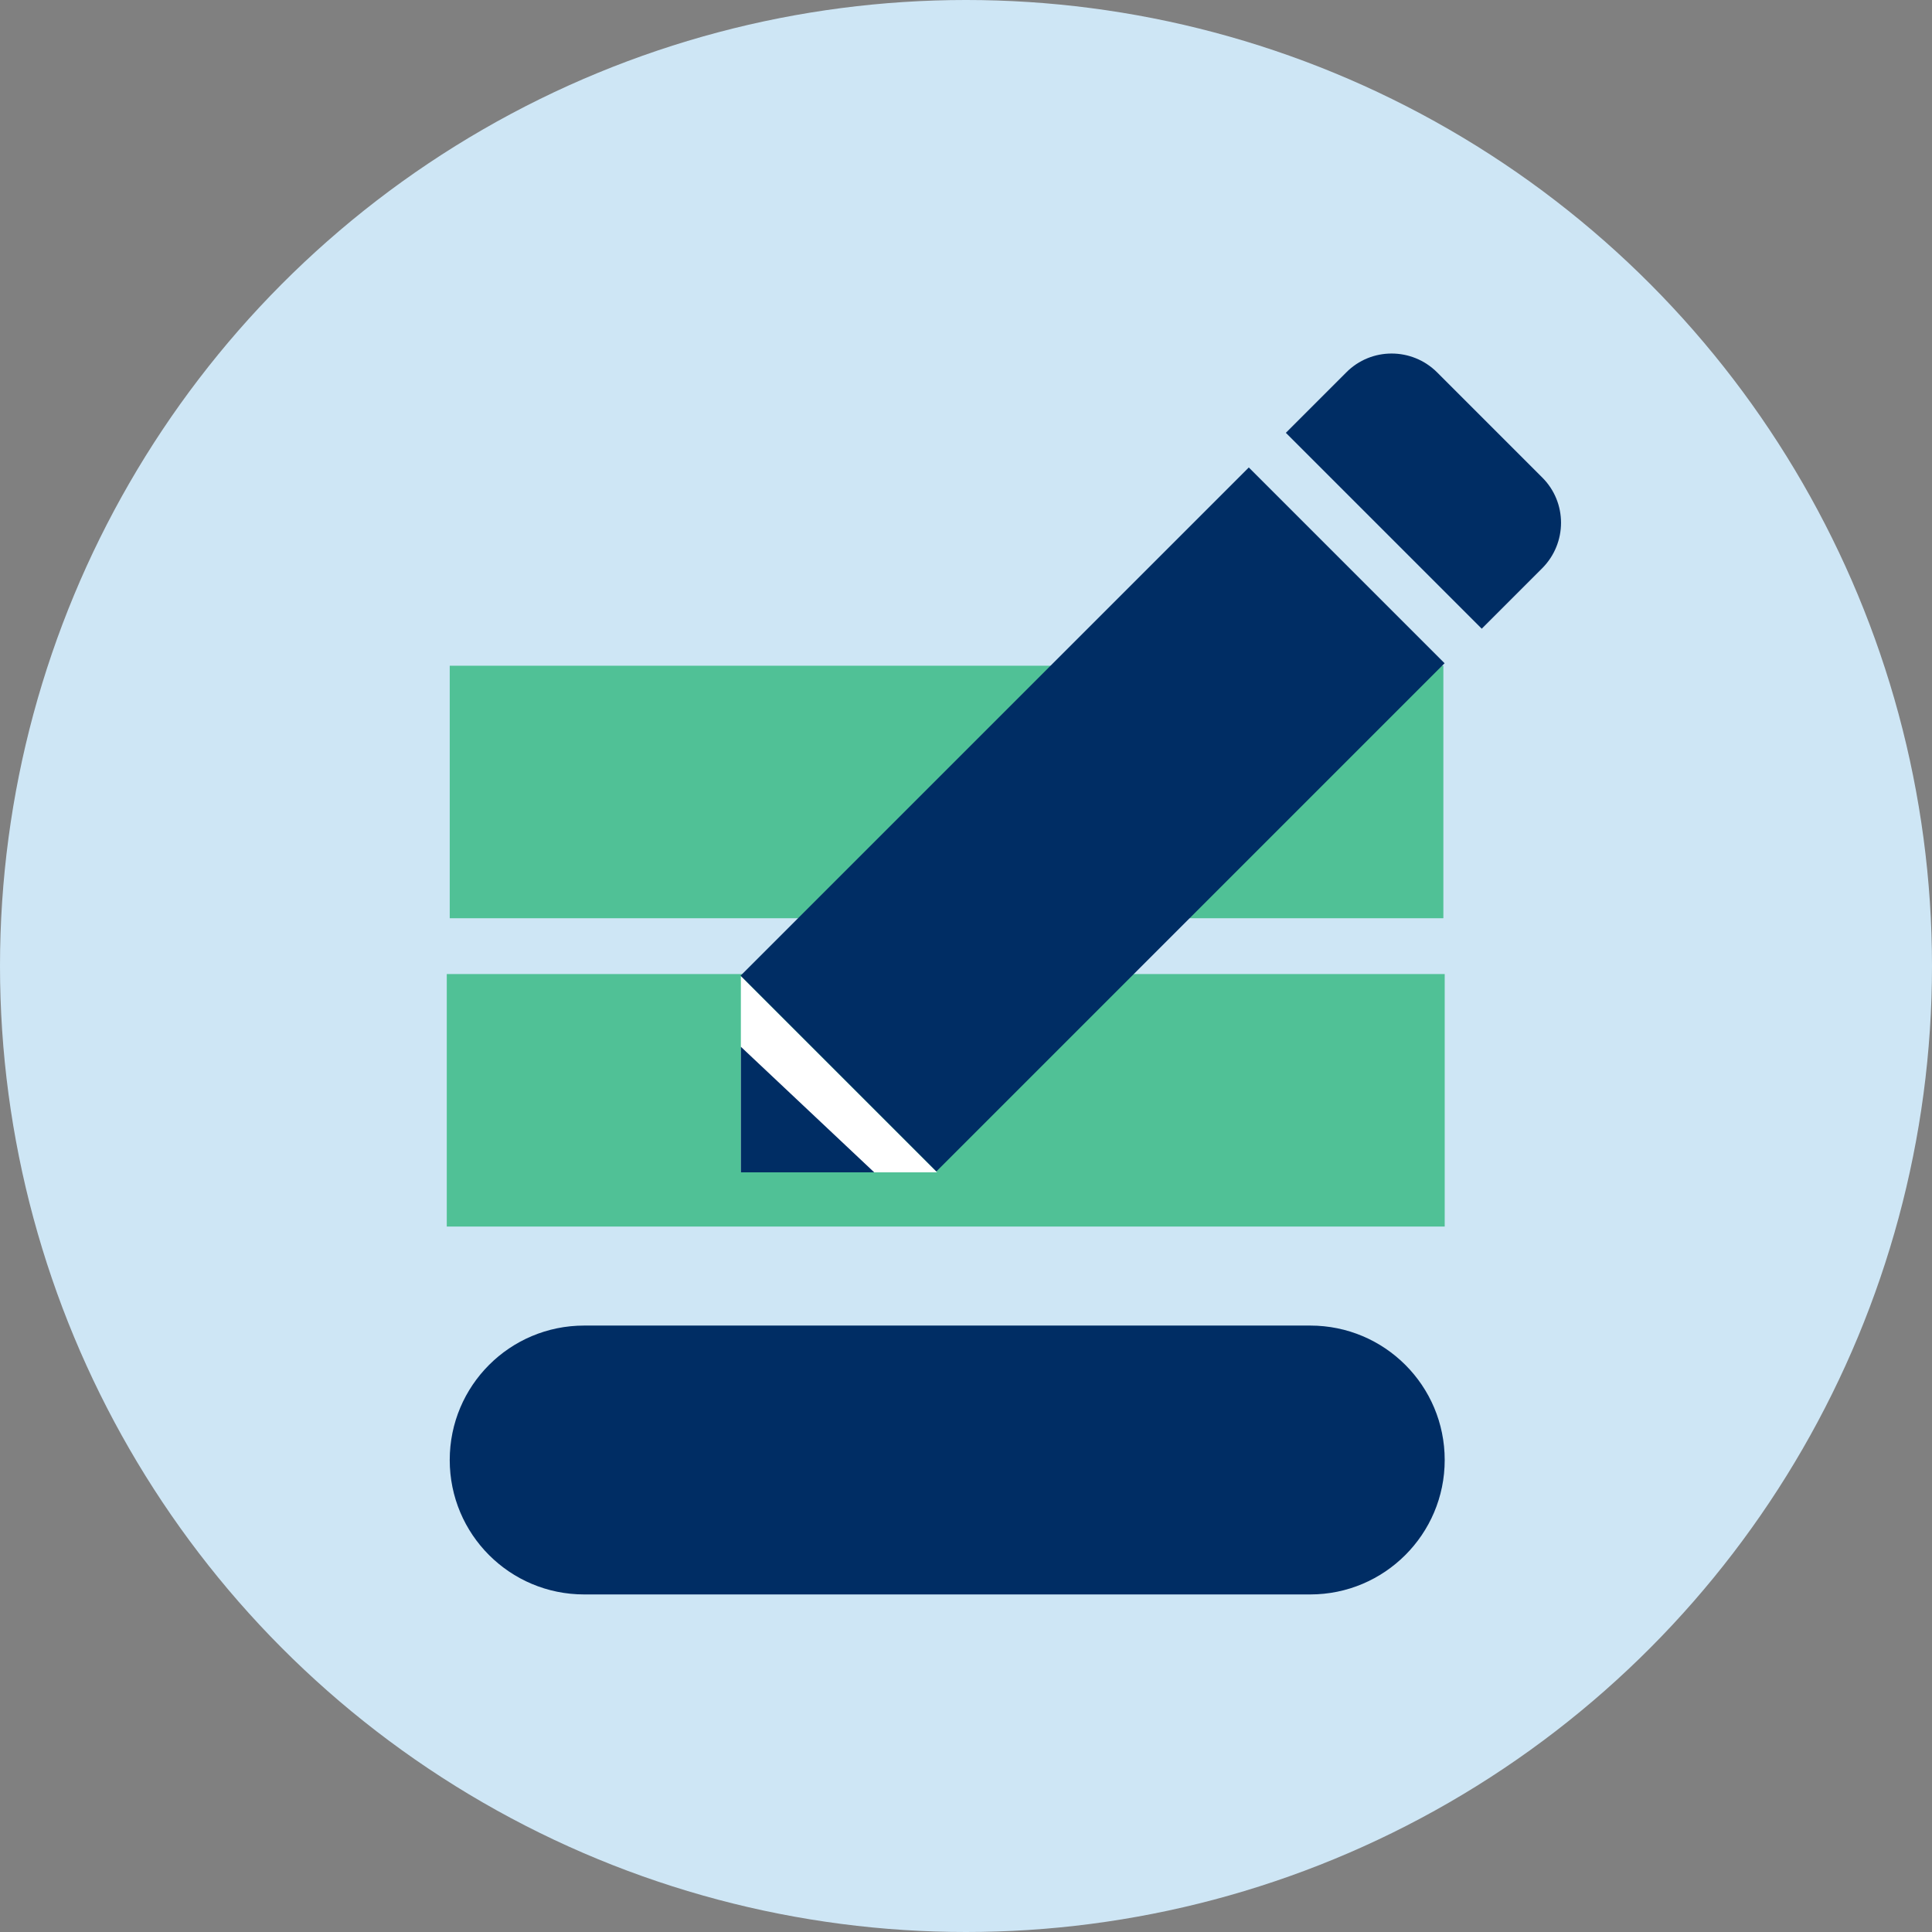
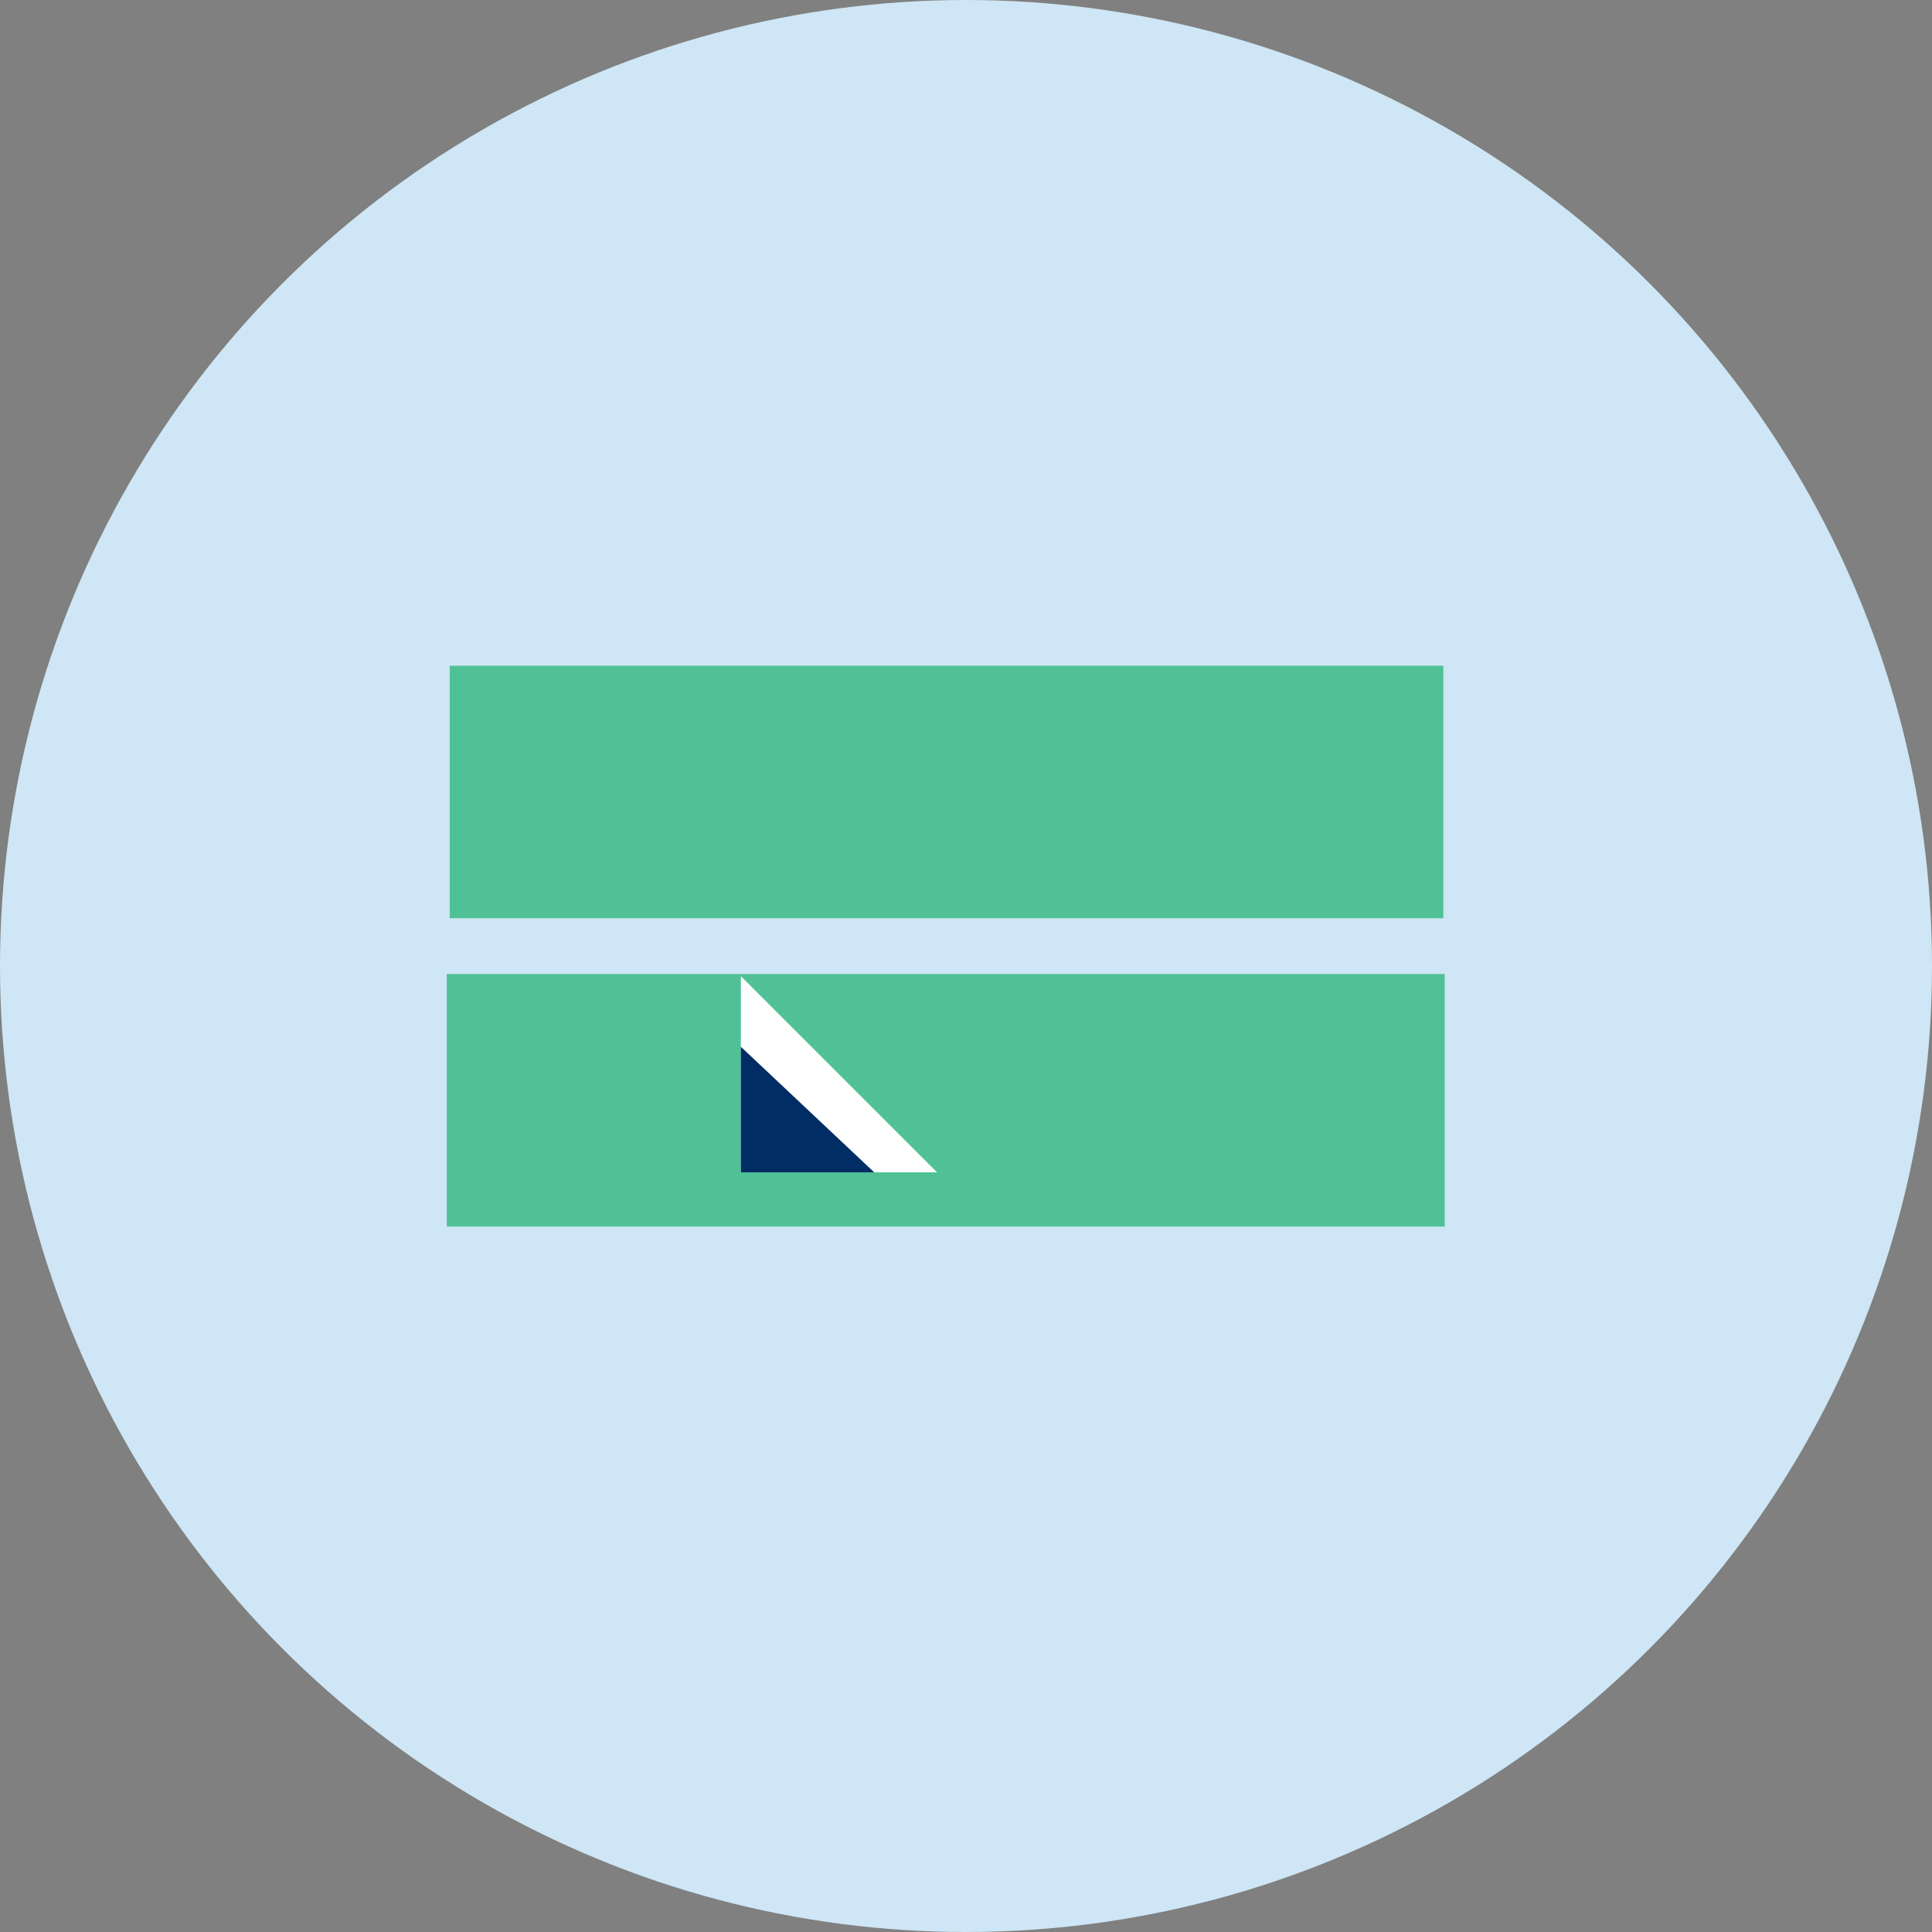
<svg xmlns="http://www.w3.org/2000/svg" version="1.1" id="Layer_1" x="0px" y="0px" viewBox="0 0 72 72" style="enable-background:new 0 0 72 72;" xml:space="preserve">
  <rect x="0" y="0" width="72" height="72" fill="#808080" stroke="none" />
  <style type="text/css">
	.st0{fill:#CEE6F5;}
	.st1{fill:#50C196;}
	.st2{fill:#002D64;}
	.st3{fill:#FFFFFF;}
	.st4{fill:#002D64;stroke:#FFFFFF;stroke-width:1.61;stroke-miterlimit:10;}
</style>
  <circle class="st0" cx="36" cy="36" r="36" />
  <rect x="16.65" y="36.3" class="st1" width="37.19" height="9.41" />
  <rect x="16.76" y="24.81" class="st1" width="37.03" height="9.41" />
  <g>
    <g>
-       <rect x="27.33" y="25.38" transform="matrix(0.707 -0.707 0.707 0.707 -9.667 37.74)" class="st2" width="26.79" height="10.32" />
-       <path class="st2" d="M55.22,23.43l2.25-2.25c0.94-0.94,0.94-2.46,0-3.39l-3.91-3.91c-0.94-0.94-2.46-0.94-3.39,0l-2.25,2.25    L55.22,23.43z" />
-     </g>
+       </g>
    <g>
      <polyline class="st3" points="27.61,43.69 27.61,36.38 34.92,43.69   " />
      <polygon class="st2" points="32.58,43.69 27.61,43.69 27.61,39.01   " />
    </g>
    <path class="st4" d="M55.22,16.09" />
-     <path class="st4" d="M31.27,40.04" />
  </g>
-   <path class="st2" d="M48.83,59.42H21.77c-2.77,0-5.01-2.24-5.01-5.01v0c0-2.77,2.24-5.01,5.01-5.01h27.06  c2.77,0,5.01,2.24,5.01,5.01v0C53.84,57.18,51.59,59.42,48.83,59.42z" />
</svg>